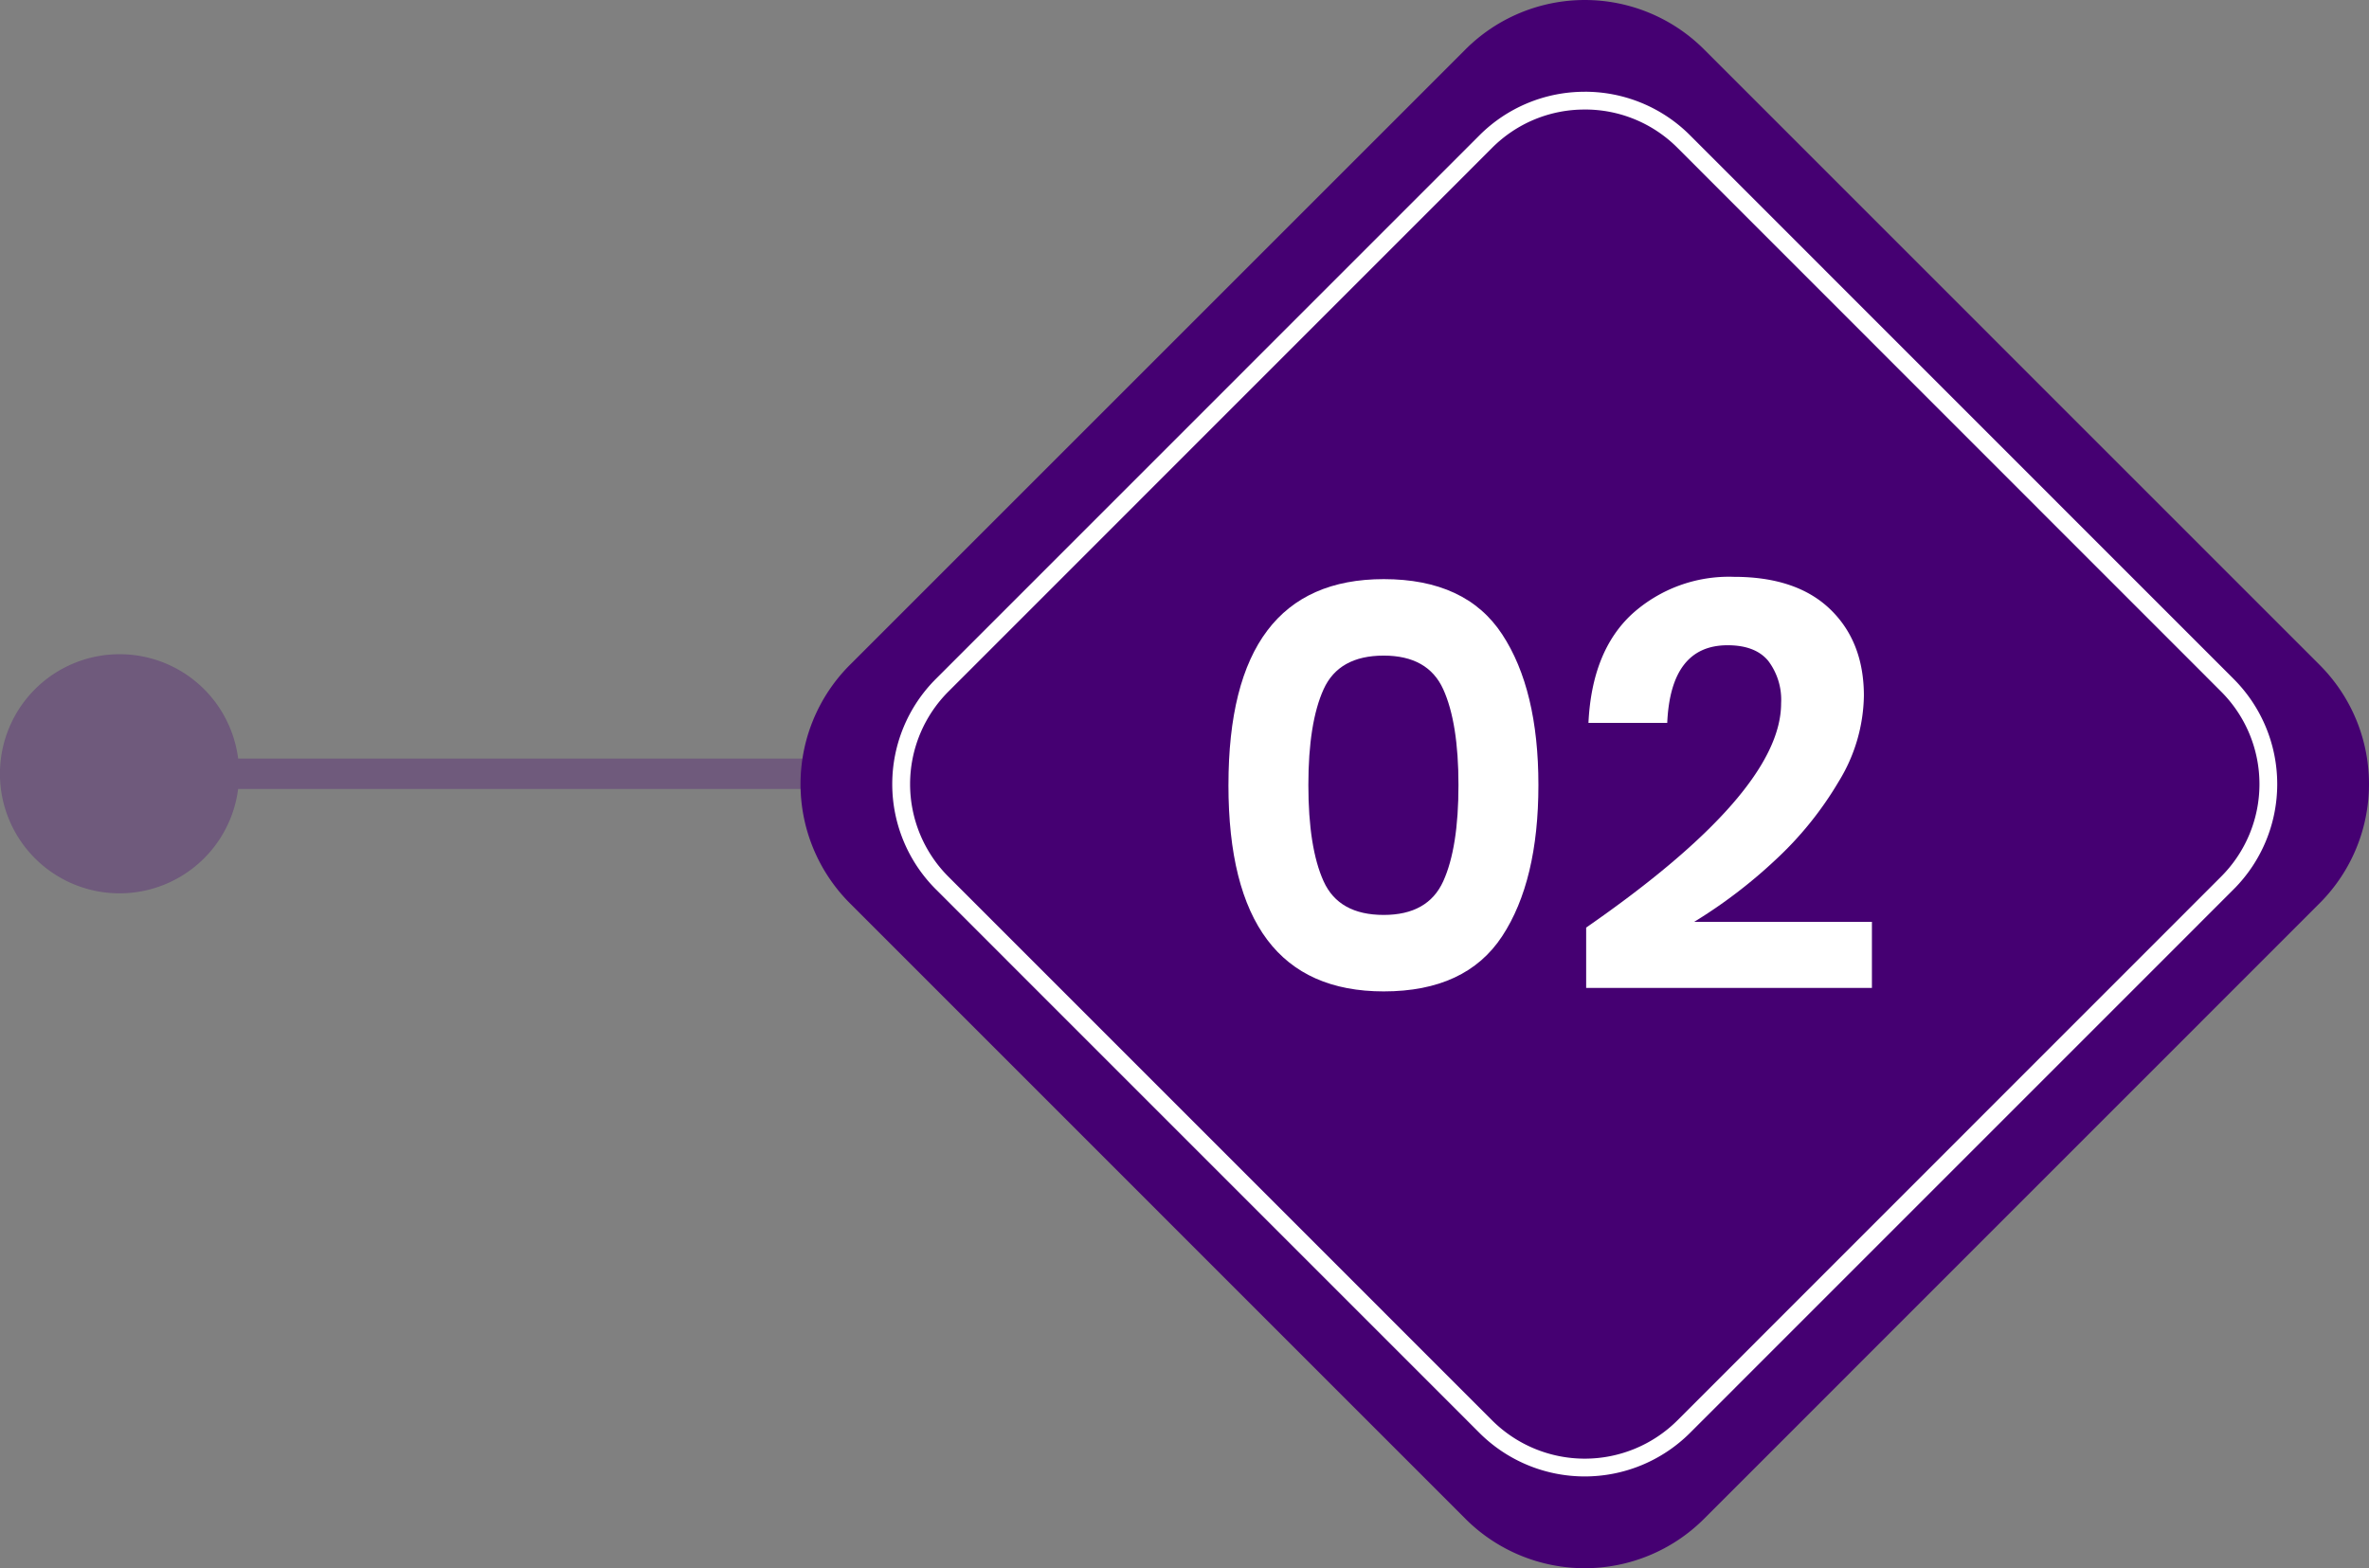
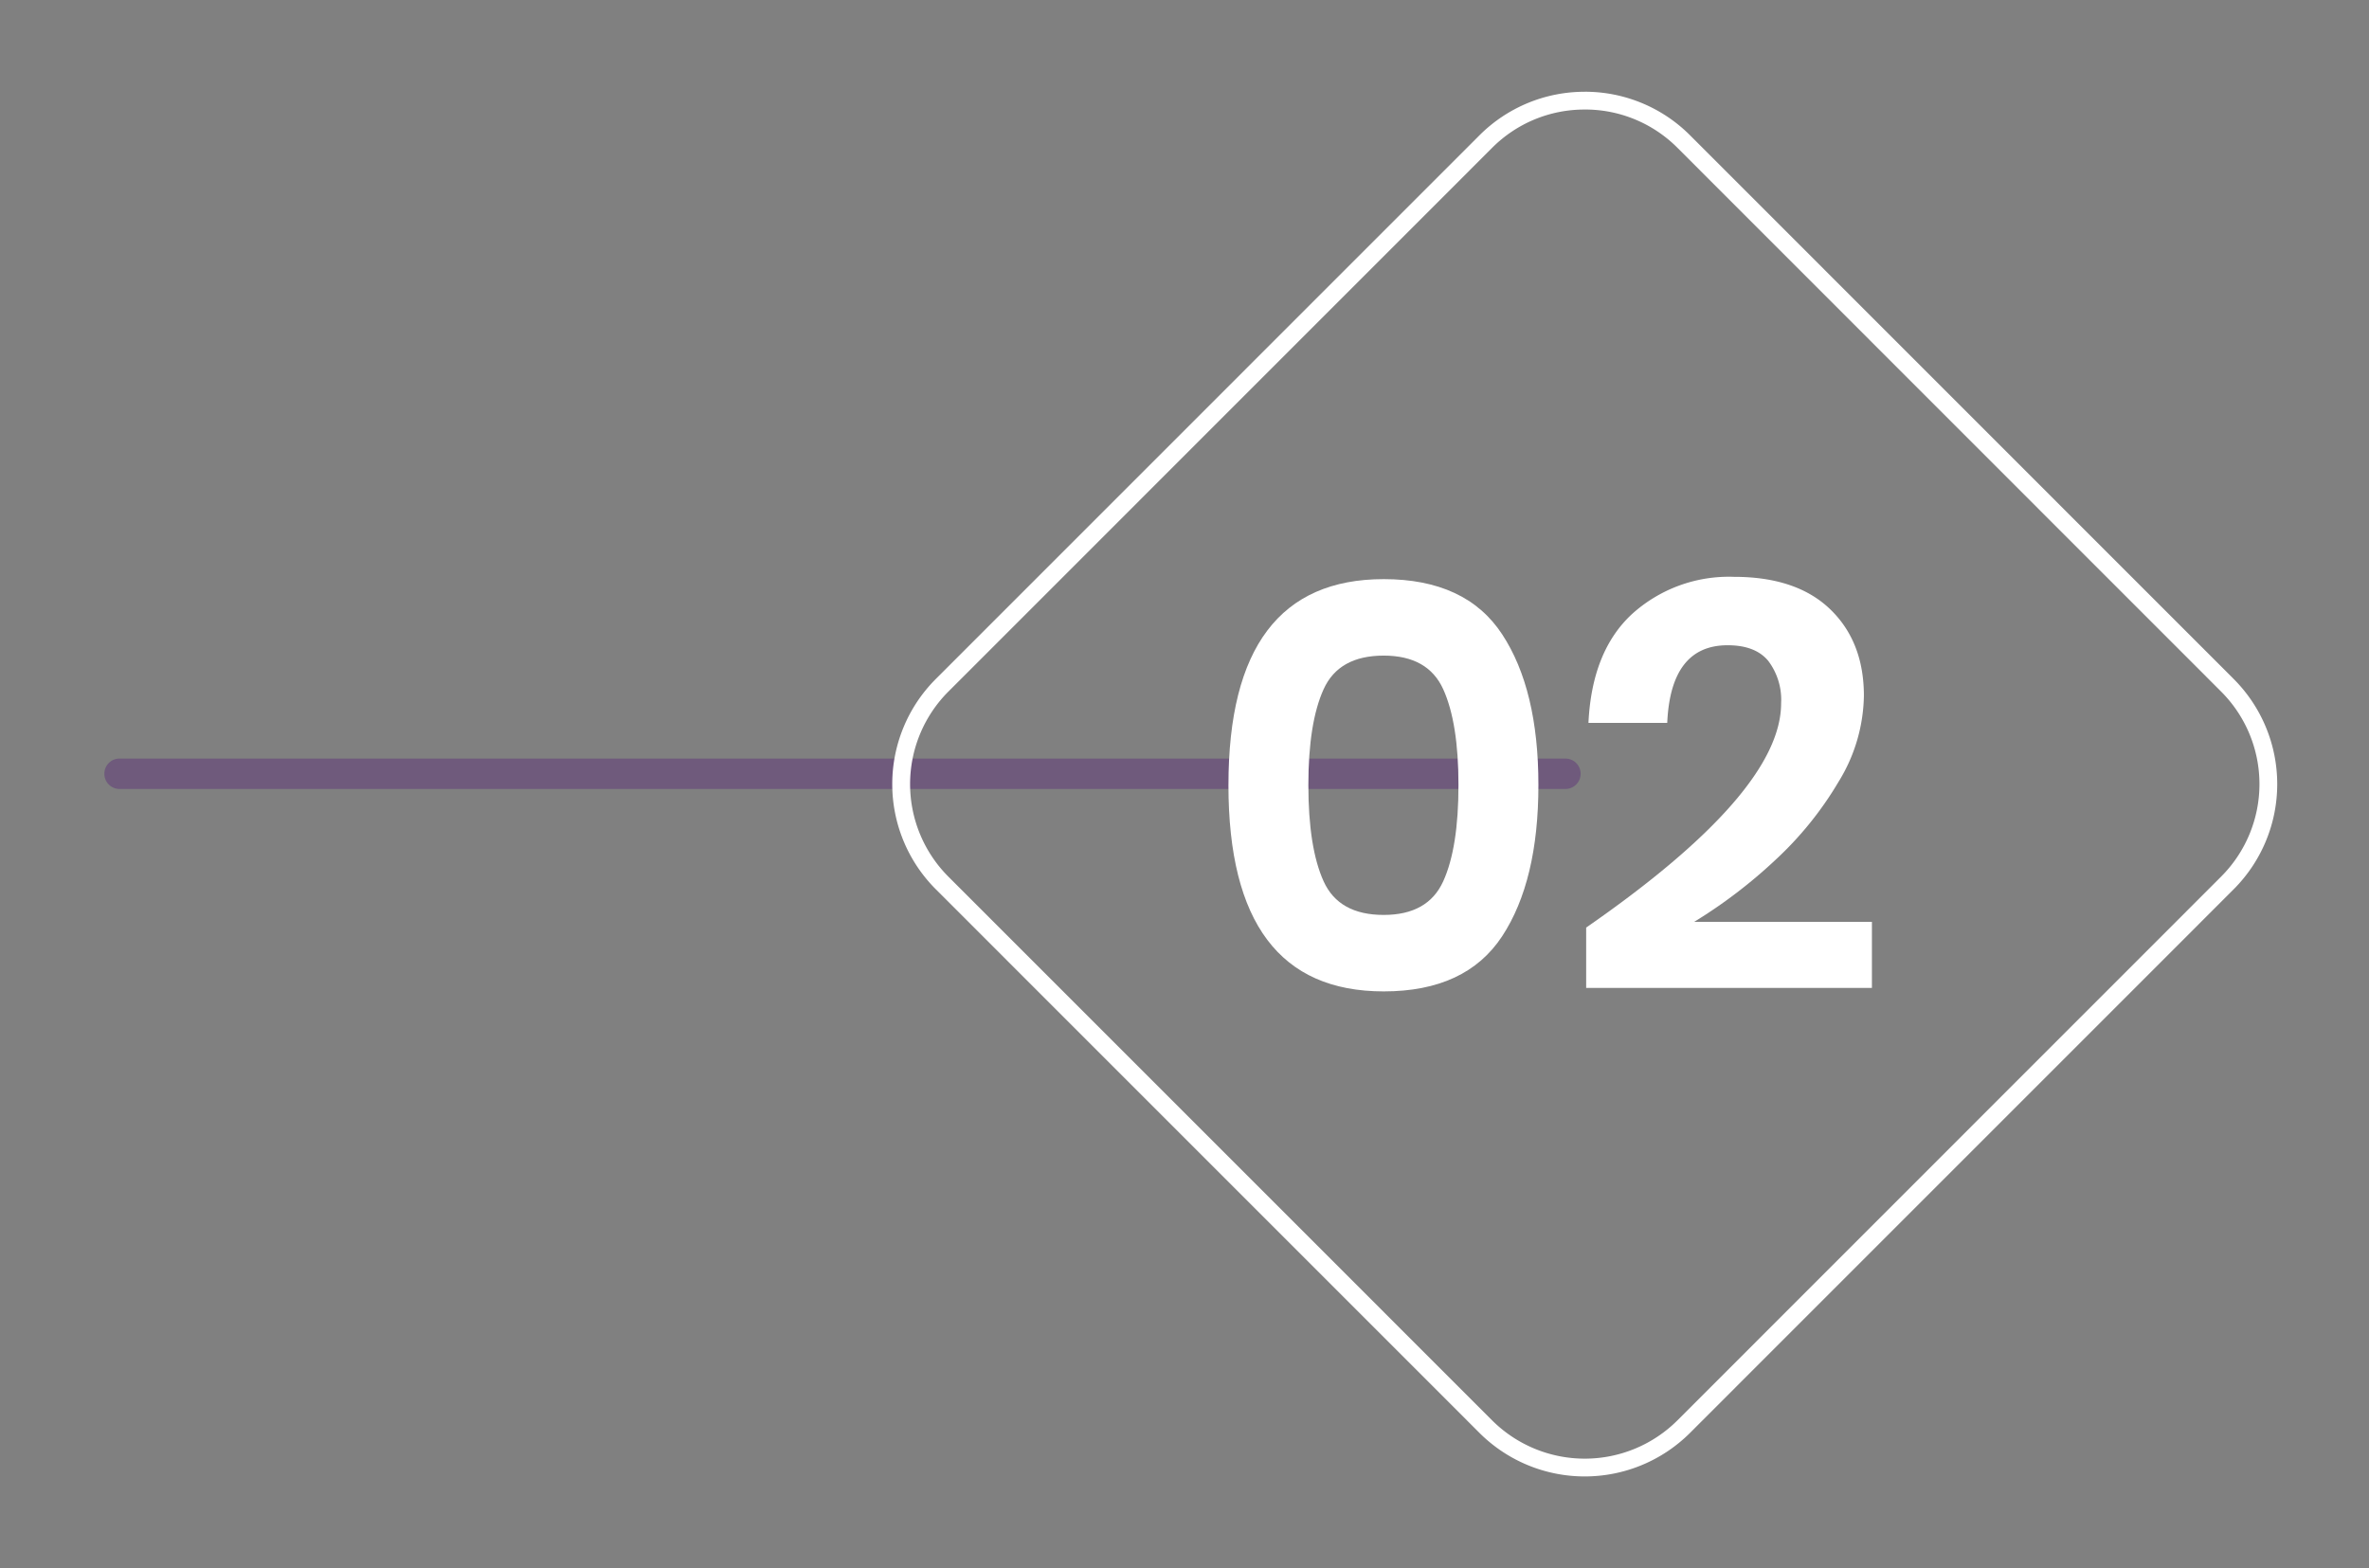
<svg xmlns="http://www.w3.org/2000/svg" width="321.309" height="212.735" viewBox="0 0 321.309 212.735">
  <rect x="0" y="0" width="321.309" height="212.735" fill="#808080" stroke="none" />
  <defs>
    <clipPath id="clip-path">
      <rect id="Rectangle_15614" data-name="Rectangle 15614" width="214.378" height="32.433" fill="#450072" />
    </clipPath>
  </defs>
  <g id="Group_56872" data-name="Group 56872" transform="translate(-980.729 -1439.734)">
    <g id="Group_56844" data-name="Group 56844">
      <g id="Group_1700" data-name="Group 1700" transform="translate(980.729 1528.482)" opacity="0.3">
        <g id="Group_1699" data-name="Group 1699" transform="translate(0)">
          <g id="Group_1698" data-name="Group 1698" clip-path="url(#clip-path)">
            <path id="Path_1445" data-name="Path 1445" d="M14.694,20.071a2.051,2.051,0,0,0,2.052,2.061H212.855a2.061,2.061,0,0,0,0-4.122H16.746a2.051,2.051,0,0,0-2.052,2.061" transform="translate(-0.536 -3.853)" fill="#450072" />
-             <path id="Path_1446" data-name="Path 1446" d="M52.445,16.334A16.217,16.217,0,1,0,68.662,32.551,16.2,16.2,0,0,0,52.445,16.334" transform="translate(-36.234 -16.333)" fill="#450072" />
          </g>
        </g>
      </g>
-       <path id="Path_1440" data-name="Path 1440" d="M221.09,105.947a22.858,22.858,0,0,1,0,32.336l-83.5,83.515a22.884,22.884,0,0,1-32.336,0L21.753,138.283a22.867,22.867,0,0,1,0-32.336l83.505-83.505a22.884,22.884,0,0,1,32.336,0Z" transform="translate(1074.248 1423.982)" fill="#450072" />
      <path id="Path_1442" data-name="Path 1442" d="M110.273,19.454a17.669,17.669,0,0,1,12.577,5.2L196.568,98.4a17.746,17.746,0,0,1,0,25.126L122.85,197.266a17.8,17.8,0,0,1-25.155,0L23.968,123.529a17.769,17.769,0,0,1,0-25.126L97.7,24.657a17.668,17.668,0,0,1,12.577-5.2m0-2.413a20.157,20.157,0,0,0-14.286,5.907L22.26,96.695a20.175,20.175,0,0,0,0,28.543l73.727,73.737a20.216,20.216,0,0,0,28.562,0l73.727-73.737a20.175,20.175,0,0,0,0-28.543L124.549,22.948a20.119,20.119,0,0,0-14.276-5.907" transform="translate(1085.4 1435.137)" fill="#fff" />
    </g>
    <g id="Group_56867" data-name="Group 56867" transform="translate(5280.402 16663.984)">
      <path id="Path_62382" data-name="Path 62382" d="M138.943,28.236Q138.943.314,160,.312q11.154,0,16.068,7.488t4.914,20.436q0,13.028-4.914,20.514T160,56.238q-21.06,0-21.06-28m31.2,0q0-8.424-2.067-12.987T160,10.686q-6.084,0-8.151,4.563t-2.067,12.987q0,8.5,2.067,13.065T160,45.864q6,0,8.073-4.563t2.067-13.065" transform="translate(-4272 -15146)" fill="#fff" />
      <path id="Path_62383" data-name="Path 62383" d="M213.9,17.159a8.747,8.747,0,0,0-1.755-5.772q-1.755-2.106-5.5-2.106-7.722,0-8.19,10.53H187.77q.468-9.75,5.928-14.781A19.583,19.583,0,0,1,207.5,0q8.5,0,13.065,4.407t4.563,11.739a22.8,22.8,0,0,1-3.393,11.583,47.029,47.029,0,0,1-8.619,10.686,67.761,67.761,0,0,1-11,8.385h24.1v8.97H187.459v-8.19Q213.9,29.251,213.9,17.159" transform="translate(-4272 -15146)" fill="#fff" />
    </g>
  </g>
</svg>